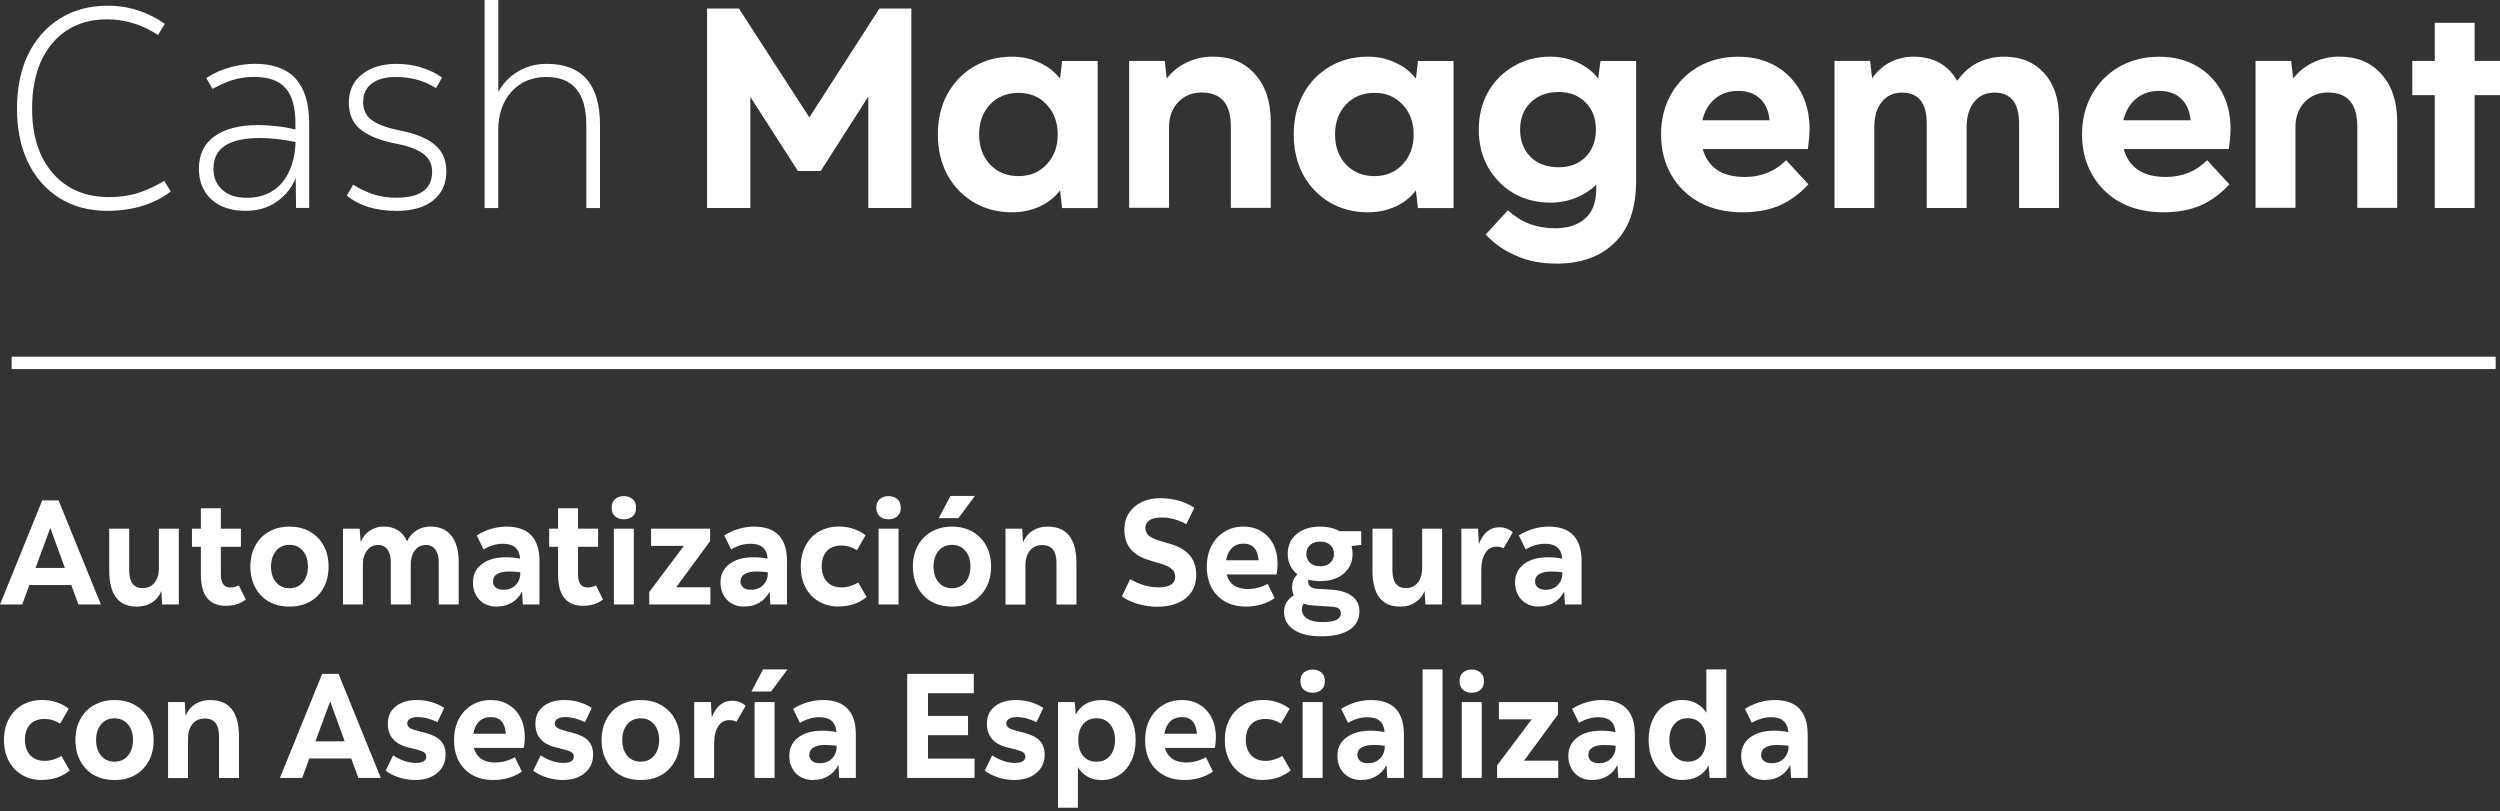
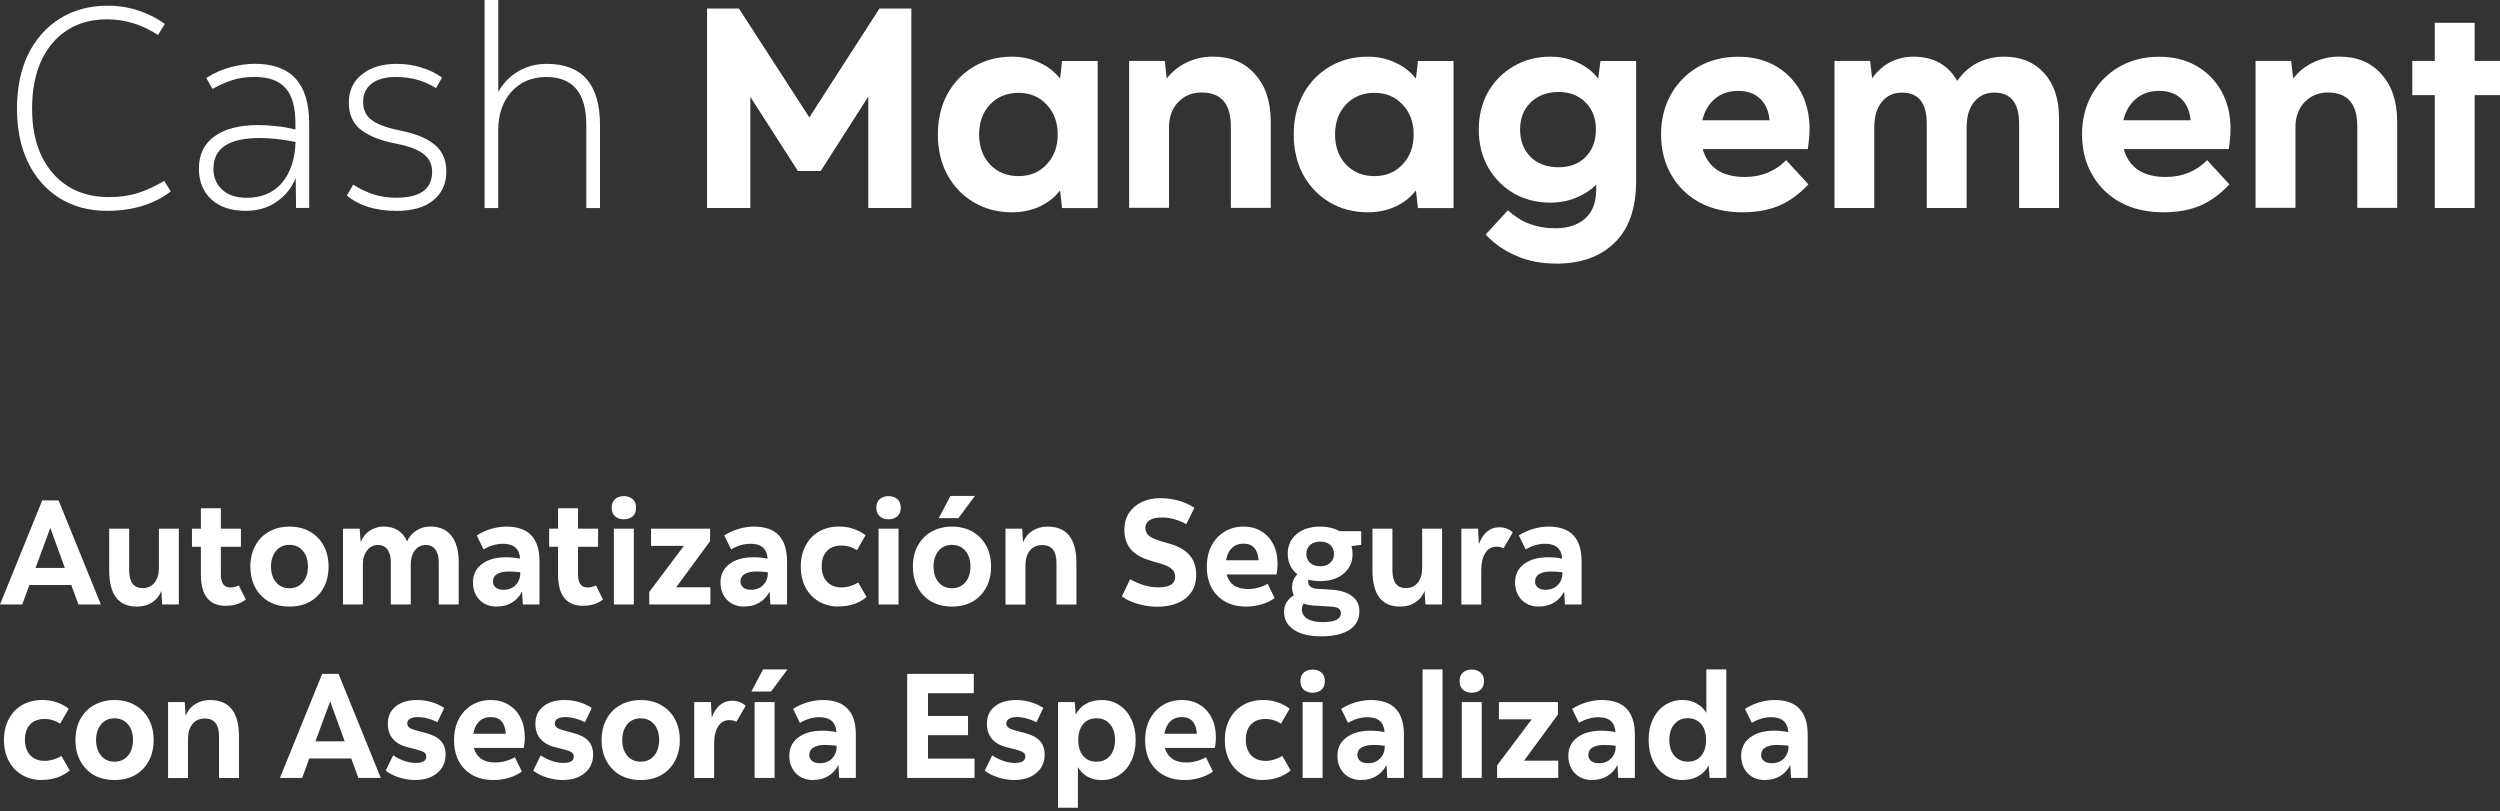
<svg xmlns="http://www.w3.org/2000/svg" width="262" height="85" viewBox="0 0 262 85" fill="none">
  <rect x="0" y="0" width="262" height="85" fill="#333333" stroke="none" />
  <g clip-path="url(#clip0_4004_115)">
    <path d="M255.164 21.8V9.972H252.807V6.388H255.164V2.389H259.345V6.388H262V9.972H259.345V21.8H255.164ZM236.383 21.8V6.388H240.116L240.324 8.238C240.862 7.524 241.55 6.966 242.381 6.563C243.238 6.148 244.16 5.934 245.16 5.934C247.03 5.934 248.503 6.55 249.581 7.784C250.678 8.998 251.223 10.66 251.223 12.77V21.787H247.043V13.243C247.043 10.874 246.017 9.692 243.965 9.692C242.992 9.692 242.174 10.03 241.518 10.705C240.882 11.38 240.564 12.25 240.564 13.302V21.78H236.383V21.8ZM226.262 9.524C225.308 9.524 224.503 9.803 223.841 10.361C223.204 10.9 222.763 11.646 222.529 12.601H229.579C229.482 11.607 229.144 10.848 228.567 10.329C228.008 9.79 227.242 9.524 226.269 9.524H226.262ZM233.637 19.32C232.702 20.333 231.676 21.079 230.56 21.56C229.463 22.02 228.184 22.248 226.71 22.248C225.035 22.248 223.555 21.91 222.263 21.235C220.991 20.54 219.991 19.573 219.277 18.34C218.563 17.106 218.199 15.691 218.199 14.1C218.199 12.51 218.55 11.101 219.244 9.887C219.939 8.654 220.9 7.686 222.114 6.992C223.328 6.297 224.723 5.947 226.294 5.947C227.768 5.947 229.06 6.265 230.177 6.901C231.293 7.537 232.17 8.426 232.806 9.556C233.442 10.692 233.76 12.004 233.76 13.497C233.76 14.036 233.702 14.743 233.578 15.62H222.562C222.821 16.554 223.321 17.281 224.055 17.801C224.814 18.301 225.788 18.547 226.983 18.547C228.697 18.547 230.138 17.963 231.313 16.788L233.643 19.326L233.637 19.32ZM192.257 21.8V6.388H195.99L196.198 8.212C196.698 7.498 197.315 6.94 198.048 6.537C198.808 6.141 199.632 5.94 200.528 5.94C202.619 5.94 204.151 6.784 205.124 8.478C205.683 7.66 206.377 7.037 207.215 6.596C208.072 6.161 209.007 5.94 210.019 5.94C211.792 5.94 213.194 6.518 214.233 7.673C215.265 8.809 215.784 10.374 215.784 12.361V21.8H211.603V12.958C211.603 10.79 210.74 9.705 209.007 9.705C208.111 9.705 207.403 10.037 206.884 10.692C206.364 11.328 206.105 12.205 206.105 13.321V21.8H201.924V12.958C201.924 10.79 201.061 9.705 199.327 9.705C198.431 9.705 197.724 10.037 197.204 10.692C196.685 11.328 196.425 12.205 196.425 13.321V21.8H192.245H192.257ZM182.137 9.524C181.182 9.524 180.377 9.803 179.715 10.361C179.079 10.9 178.637 11.646 178.404 12.601H185.454C185.357 11.607 185.019 10.848 184.441 10.329C183.883 9.79 183.117 9.524 182.143 9.524H182.137ZM189.518 19.32C188.583 20.333 187.557 21.079 186.441 21.56C185.344 22.02 184.065 22.248 182.591 22.248C180.916 22.248 179.436 21.91 178.144 21.235C176.872 20.54 175.872 19.573 175.158 18.34C174.444 17.106 174.08 15.691 174.08 14.1C174.08 12.51 174.431 11.101 175.125 9.887C175.82 8.654 176.781 7.686 177.995 6.992C179.209 6.297 180.605 5.947 182.176 5.947C183.649 5.947 184.941 6.265 186.058 6.901C187.174 7.537 188.051 8.426 188.687 9.556C189.323 10.692 189.641 12.004 189.641 13.497C189.641 14.036 189.583 14.743 189.459 15.62H178.443C178.702 16.554 179.202 17.281 179.936 17.801C180.695 18.301 181.669 18.547 182.864 18.547C184.578 18.547 186.019 17.963 187.194 16.788L189.524 19.326L189.518 19.32ZM163.336 17.528C164.511 17.528 165.459 17.171 166.173 16.451C166.887 15.717 167.251 14.756 167.251 13.581C167.251 12.406 166.894 11.458 166.173 10.744C165.459 10.011 164.511 9.64 163.336 9.64C162.161 9.64 161.148 10.011 160.408 10.744C159.675 11.458 159.305 12.406 159.305 13.581C159.305 14.756 159.675 15.71 160.408 16.451C161.142 17.165 162.122 17.528 163.336 17.528ZM163.07 27.623C161.538 27.623 160.155 27.357 158.922 26.818C157.688 26.299 156.61 25.552 155.695 24.578L158.026 22.04C158.785 22.715 159.551 23.196 160.324 23.475C161.122 23.773 162.005 23.923 162.979 23.923C164.336 23.923 165.387 23.572 166.147 22.877C166.907 22.202 167.283 21.183 167.283 19.833V19.352C166.705 19.93 165.998 20.385 165.16 20.729C164.323 21.073 163.42 21.235 162.44 21.235C161.025 21.235 159.753 20.904 158.616 20.248C157.48 19.573 156.584 18.658 155.929 17.502C155.293 16.347 154.975 15.042 154.975 13.588C154.975 12.133 155.293 10.829 155.929 9.673C156.584 8.517 157.48 7.615 158.616 6.953C159.753 6.278 161.025 5.94 162.44 5.94C163.518 5.94 164.492 6.148 165.368 6.57C166.244 6.966 166.952 7.524 167.491 8.245L167.731 6.395H171.464V18.969C171.464 21.819 170.717 23.968 169.224 25.422C167.731 26.896 165.68 27.63 163.07 27.63V27.623ZM144.036 18.456C145.25 18.456 146.236 18.047 146.989 17.23C147.768 16.412 148.152 15.366 148.152 14.094C148.152 12.822 147.762 11.776 146.989 10.958C146.23 10.14 145.25 9.731 144.036 9.731C142.822 9.731 141.828 10.14 141.049 10.958C140.29 11.776 139.913 12.822 139.913 14.094C139.913 15.366 140.29 16.412 141.049 17.23C141.828 18.047 142.822 18.456 144.036 18.456ZM148.599 21.8L148.392 19.95C147.853 20.664 147.139 21.235 146.243 21.651C145.366 22.047 144.399 22.248 143.348 22.248C141.854 22.248 140.524 21.897 139.348 21.203C138.173 20.508 137.245 19.541 136.57 18.307C135.914 17.074 135.583 15.671 135.583 14.094C135.583 12.516 135.914 11.095 136.57 9.881C137.245 8.647 138.173 7.68 139.348 6.985C140.524 6.291 141.854 5.94 143.348 5.94C144.406 5.94 145.366 6.148 146.243 6.57C147.119 6.966 147.833 7.524 148.392 8.245L148.599 6.395H152.332V21.806H148.599V21.8ZM118.334 21.8V6.388H122.067L122.275 8.238C122.814 7.524 123.502 6.966 124.333 6.563C125.19 6.148 126.112 5.934 127.111 5.934C128.981 5.934 130.455 6.55 131.532 7.784C132.629 8.998 133.175 10.66 133.175 12.77V21.787H128.994V13.243C128.994 10.874 127.968 9.692 125.917 9.692C124.943 9.692 124.125 10.03 123.469 10.705C122.833 11.38 122.515 12.25 122.515 13.302V21.78H118.334V21.8ZM106.733 18.456C107.947 18.456 108.934 18.047 109.687 17.23C110.466 16.412 110.849 15.366 110.849 14.094C110.849 12.822 110.46 11.776 109.687 10.958C108.927 10.14 107.947 9.731 106.733 9.731C105.519 9.731 104.526 10.14 103.747 10.958C102.987 11.776 102.611 12.822 102.611 14.094C102.611 15.366 102.987 16.412 103.747 17.23C104.526 18.047 105.519 18.456 106.733 18.456ZM111.303 21.8L111.096 19.95C110.557 20.664 109.843 21.235 108.947 21.651C108.071 22.047 107.103 22.248 106.052 22.248C104.558 22.248 103.228 21.897 102.053 21.203C100.878 20.508 99.949 19.541 99.274 18.307C98.618 17.074 98.287 15.671 98.287 14.094C98.287 12.516 98.618 11.095 99.274 9.881C99.949 8.647 100.878 7.68 102.053 6.985C103.228 6.291 104.558 5.94 106.052 5.94C107.11 5.94 108.071 6.148 108.947 6.57C109.823 6.966 110.537 7.524 111.096 8.245L111.303 6.395H115.036V21.806H111.303V21.8ZM74.098 21.8V0.896H77.442L84.817 12.302L92.165 0.896H95.509V21.8H90.997V10.121L86.011 17.918H83.622L78.636 10.153V21.8H74.098ZM50.786 21.8V0H52.221V9.647C52.701 8.751 53.383 8.037 54.279 7.498C55.175 6.959 56.181 6.693 57.297 6.693C61.017 6.693 62.88 8.835 62.88 13.114V21.806H61.446V13.114C61.446 9.751 60.05 8.069 57.265 8.069C55.752 8.069 54.525 8.589 53.59 9.621C52.675 10.653 52.214 11.997 52.214 13.652V21.806H50.779L50.786 21.8ZM41.49 22.098C40.457 22.098 39.477 21.962 38.562 21.683C37.666 21.384 36.932 20.988 36.355 20.488L37.01 19.352C37.705 19.787 38.413 20.131 39.133 20.365C39.867 20.605 40.665 20.722 41.522 20.722C44.028 20.722 45.287 19.813 45.287 18.002C45.287 17.268 45.028 16.678 44.508 16.243C43.989 15.782 43.164 15.425 42.029 15.165L40.801 14.899C39.406 14.561 38.354 14.074 37.633 13.438C36.919 12.783 36.556 11.893 36.556 10.783C36.556 9.511 37.017 8.511 37.932 7.797C38.847 7.063 40.055 6.693 41.548 6.693C42.502 6.693 43.379 6.823 44.177 7.083C44.976 7.323 45.69 7.667 46.326 8.128L45.696 9.231C44.982 8.797 44.294 8.498 43.639 8.336C42.983 8.154 42.243 8.069 41.431 8.069C40.399 8.069 39.568 8.297 38.951 8.758C38.354 9.218 38.055 9.861 38.055 10.699C38.055 11.432 38.302 12.023 38.802 12.458C39.302 12.893 40.133 13.257 41.308 13.536L42.502 13.802C43.976 14.159 45.054 14.665 45.729 15.327C46.423 15.964 46.774 16.853 46.774 17.983C46.774 19.255 46.313 20.261 45.398 21.001C44.502 21.735 43.197 22.105 41.483 22.105L41.49 22.098ZM22.364 17.651C22.364 18.586 22.676 19.333 23.293 19.891C23.91 20.45 24.767 20.729 25.864 20.729C27.415 20.729 28.642 20.209 29.538 19.177C30.434 18.119 30.914 16.691 30.973 14.879C29.616 14.6 28.376 14.464 27.24 14.464C23.994 14.464 22.371 15.529 22.371 17.658L22.364 17.651ZM25.773 22.098C24.241 22.098 23.033 21.702 22.157 20.904C21.28 20.086 20.845 19.015 20.845 17.677C20.845 16.204 21.384 15.081 22.455 14.302C23.552 13.503 25.085 13.107 27.052 13.107C27.668 13.107 28.305 13.146 28.96 13.224C29.635 13.282 30.304 13.406 30.96 13.581V12.925C30.96 11.211 30.609 9.978 29.915 9.225C29.239 8.446 28.142 8.063 26.63 8.063C25.773 8.063 24.987 8.18 24.273 8.42C23.559 8.66 22.89 8.959 22.274 9.316L21.618 8.18C22.416 7.66 23.26 7.284 24.156 7.044C25.052 6.804 25.909 6.687 26.727 6.687C30.512 6.687 32.401 8.764 32.401 12.925V21.793H31.025L30.992 18.658C30.557 19.716 29.876 20.547 28.96 21.164C28.064 21.78 27 22.092 25.766 22.092L25.773 22.098ZM11.27 22.098C9.342 22.098 7.654 21.651 6.226 20.755C4.81 19.859 3.72 18.612 2.941 17.022C2.162 15.412 1.779 13.529 1.779 11.38C1.779 9.231 2.168 7.316 2.941 5.706C3.739 4.096 4.849 2.837 6.284 1.941C7.719 1.045 9.387 0.597 11.302 0.597C12.419 0.597 13.484 0.766 14.496 1.104C15.528 1.441 16.457 1.909 17.275 2.506L16.561 3.668C14.886 2.571 13.107 2.025 11.218 2.025C9.608 2.025 8.212 2.402 7.037 3.162C5.862 3.921 4.96 4.992 4.317 6.388C3.681 7.784 3.363 9.446 3.363 11.374C3.363 13.302 3.681 14.879 4.317 16.269C4.973 17.665 5.908 18.749 7.122 19.521C8.335 20.281 9.77 20.657 11.419 20.657C12.555 20.657 13.588 20.508 14.522 20.209C15.457 19.891 16.353 19.476 17.21 18.956L17.898 20.06C17.119 20.677 16.158 21.177 15.003 21.553C13.867 21.91 12.627 22.092 11.27 22.092V22.098Z" fill="white" />
    <path d="M184.565 79.097C184.565 79.37 184.662 79.584 184.863 79.753C185.058 79.909 185.331 79.987 185.675 79.987C186.194 79.987 186.616 79.824 186.934 79.506C187.265 79.175 187.434 78.76 187.434 78.26V78.15C187.006 78.097 186.603 78.072 186.22 78.072C185.701 78.072 185.298 78.162 185.006 78.338C184.714 78.513 184.571 78.766 184.571 79.104L184.565 79.097ZM184.954 81.746C184.227 81.746 183.63 81.512 183.162 81.045C182.708 80.564 182.474 79.954 182.474 79.208C182.474 78.396 182.786 77.76 183.409 77.293C184.032 76.812 184.876 76.578 185.947 76.578C186.402 76.578 186.895 76.624 187.415 76.721C187.343 75.683 186.746 75.163 185.623 75.163C184.948 75.163 184.266 75.358 183.584 75.754L182.87 74.287C183.351 73.988 183.857 73.754 184.396 73.599C184.935 73.443 185.467 73.365 185.986 73.365C188.291 73.365 189.447 74.573 189.447 76.994V81.525H187.7L187.622 80.168C187.363 80.675 187.006 81.064 186.545 81.337C186.097 81.61 185.571 81.74 184.954 81.74V81.746ZM176.865 79.824C177.469 79.824 177.943 79.623 178.28 79.214C178.625 78.812 178.793 78.253 178.793 77.546C178.793 76.838 178.625 76.286 178.28 75.877C177.936 75.475 177.462 75.267 176.865 75.267C176.294 75.267 175.833 75.475 175.476 75.89C175.125 76.293 174.944 76.845 174.944 77.539C174.944 78.234 175.119 78.792 175.476 79.208C175.827 79.61 176.294 79.818 176.865 79.818V79.824ZM176.346 81.746C175.651 81.746 175.035 81.571 174.489 81.214C173.95 80.863 173.528 80.37 173.23 79.734C172.931 79.097 172.775 78.37 172.775 77.552C172.775 76.734 172.925 75.994 173.23 75.371C173.528 74.735 173.95 74.241 174.489 73.891C175.028 73.54 175.645 73.359 176.346 73.359C176.885 73.359 177.372 73.482 177.813 73.735C178.248 73.975 178.586 74.3 178.826 74.715V70.151H180.916V81.525H179.17L179.06 80.201C178.832 80.681 178.475 81.058 178.001 81.337C177.521 81.61 176.976 81.74 176.352 81.74L176.346 81.746ZM166.452 79.097C166.452 79.37 166.55 79.584 166.751 79.753C166.946 79.909 167.218 79.987 167.562 79.987C168.082 79.987 168.504 79.824 168.822 79.506C169.153 79.175 169.322 78.76 169.322 78.26V78.15C168.893 78.097 168.491 78.072 168.108 78.072C167.588 78.072 167.186 78.162 166.894 78.338C166.602 78.513 166.459 78.766 166.459 79.104L166.452 79.097ZM166.842 81.746C166.115 81.746 165.517 81.512 165.05 81.045C164.596 80.564 164.362 79.954 164.362 79.208C164.362 78.396 164.673 77.76 165.297 77.293C165.92 76.812 166.764 76.578 167.835 76.578C168.289 76.578 168.783 76.624 169.302 76.721C169.231 75.683 168.634 75.163 167.51 75.163C166.835 75.163 166.154 75.358 165.472 75.754L164.758 74.287C165.238 73.988 165.745 73.754 166.283 73.599C166.822 73.443 167.355 73.365 167.874 73.365C170.179 73.365 171.334 74.573 171.334 76.994V81.525H169.588L169.51 80.168C169.25 80.675 168.893 81.064 168.432 81.337C167.984 81.61 167.458 81.74 166.842 81.74V81.746ZM156.896 81.525V80.214L160.525 75.384H157.084V73.579H163.271V74.891L159.72 79.721H163.304V81.525H156.903H156.896ZM153.196 81.525V73.579H155.286V81.525H153.196ZM154.241 72.599C153.864 72.599 153.559 72.495 153.319 72.287C153.079 72.067 152.962 71.768 152.962 71.385C152.962 71.002 153.079 70.69 153.319 70.483C153.559 70.275 153.864 70.171 154.241 70.171C154.618 70.171 154.923 70.275 155.163 70.483C155.403 70.69 155.52 70.989 155.52 71.385C155.52 71.781 155.403 72.073 155.163 72.287C154.923 72.495 154.618 72.599 154.241 72.599ZM149.086 81.525V70.151H151.177V81.525H149.086ZM142.25 79.097C142.25 79.37 142.348 79.584 142.549 79.753C142.744 79.909 143.016 79.987 143.361 79.987C143.88 79.987 144.302 79.824 144.62 79.506C144.951 79.175 145.12 78.76 145.12 78.26V78.15C144.691 78.097 144.289 78.072 143.906 78.072C143.387 78.072 142.984 78.162 142.692 78.338C142.4 78.513 142.257 78.766 142.257 79.104L142.25 79.097ZM142.64 81.746C141.913 81.746 141.316 81.512 140.848 81.045C140.394 80.564 140.16 79.954 140.16 79.208C140.16 78.396 140.472 77.76 141.095 77.293C141.718 76.812 142.562 76.578 143.633 76.578C144.088 76.578 144.581 76.624 145.1 76.721C145.029 75.683 144.432 75.163 143.309 75.163C142.633 75.163 141.952 75.358 141.27 75.754L140.556 74.287C141.036 73.988 141.543 73.754 142.082 73.599C142.62 73.443 143.153 73.365 143.672 73.365C145.977 73.365 147.132 74.573 147.132 76.994V81.525H145.386L145.308 80.168C145.048 80.675 144.691 81.064 144.23 81.337C143.783 81.61 143.257 81.74 142.64 81.74V81.746ZM136.518 81.525V73.579H138.608V81.525H136.518ZM137.563 72.599C137.187 72.599 136.882 72.495 136.641 72.287C136.401 72.067 136.284 71.768 136.284 71.385C136.284 71.002 136.401 70.69 136.641 70.483C136.882 70.275 137.187 70.171 137.563 70.171C137.94 70.171 138.245 70.275 138.485 70.483C138.725 70.69 138.842 70.989 138.842 71.385C138.842 71.781 138.725 72.073 138.485 72.287C138.245 72.495 137.94 72.599 137.563 72.599ZM132.357 81.746C131.565 81.746 130.87 81.571 130.266 81.214C129.663 80.863 129.195 80.37 128.864 79.746C128.533 79.11 128.364 78.383 128.364 77.552C128.364 76.721 128.533 75.994 128.864 75.371C129.195 74.735 129.663 74.241 130.266 73.891C130.87 73.54 131.578 73.359 132.383 73.359C132.935 73.359 133.434 73.443 133.895 73.605C134.363 73.761 134.785 73.982 135.155 74.274L134.252 75.832C133.96 75.657 133.688 75.533 133.428 75.455C133.168 75.384 132.902 75.345 132.636 75.345C131.974 75.345 131.454 75.54 131.091 75.936C130.74 76.319 130.559 76.851 130.559 77.526C130.559 78.201 130.747 78.753 131.117 79.149C131.493 79.545 132 79.74 132.642 79.74C133.214 79.74 133.798 79.571 134.389 79.227L135.259 80.74C134.882 81.064 134.441 81.311 133.934 81.486C133.428 81.655 132.896 81.733 132.344 81.733L132.357 81.746ZM123.846 75.15C123.359 75.15 122.95 75.306 122.632 75.618C122.32 75.916 122.119 76.345 122.022 76.897H125.436C125.352 75.734 124.826 75.15 123.846 75.15ZM124.125 81.746C123.294 81.746 122.567 81.577 121.944 81.233C121.334 80.889 120.853 80.409 120.509 79.785C120.178 79.149 120.009 78.416 120.009 77.572C120.009 76.728 120.172 76.027 120.49 75.39C120.821 74.754 121.275 74.261 121.846 73.91C122.431 73.547 123.093 73.365 123.839 73.365C124.586 73.365 125.177 73.527 125.709 73.845C126.248 74.17 126.67 74.618 126.969 75.202C127.267 75.786 127.423 76.468 127.423 77.26C127.423 77.455 127.41 77.65 127.39 77.838C127.378 78.026 127.352 78.208 127.313 78.383H122.08C122.216 78.87 122.47 79.253 122.846 79.519C123.229 79.779 123.716 79.909 124.294 79.909C125.021 79.909 125.716 79.727 126.384 79.364L127.118 80.857C126.754 81.129 126.3 81.344 125.761 81.512C125.229 81.668 124.683 81.746 124.125 81.746ZM114.933 79.824C115.517 79.824 115.978 79.623 116.322 79.214C116.672 78.799 116.854 78.24 116.854 77.546C116.854 76.851 116.679 76.299 116.322 75.897C115.978 75.481 115.517 75.274 114.933 75.274C114.348 75.274 113.855 75.475 113.517 75.884C113.18 76.293 113.004 76.845 113.004 77.552C113.004 78.26 113.173 78.812 113.517 79.221C113.861 79.63 114.335 79.831 114.933 79.831V79.824ZM110.882 84.641V73.579H112.628L112.738 74.891C112.978 74.41 113.329 74.04 113.796 73.767C114.277 73.495 114.822 73.365 115.445 73.365C116.153 73.365 116.77 73.54 117.302 73.897C117.841 74.248 118.263 74.741 118.562 75.377C118.86 76.001 119.016 76.728 119.016 77.559C119.016 78.39 118.867 79.104 118.562 79.74C118.263 80.376 117.841 80.87 117.302 81.22C116.77 81.571 116.153 81.752 115.445 81.752C114.907 81.752 114.42 81.636 113.978 81.395C113.543 81.149 113.206 80.811 112.965 80.396V84.648H110.875L110.882 84.641ZM106.318 81.746C105.734 81.746 105.169 81.655 104.617 81.48C104.065 81.305 103.591 81.064 103.202 80.766L103.981 79.162C104.799 79.695 105.597 79.954 106.363 79.954C107.09 79.954 107.454 79.734 107.454 79.286C107.454 79.097 107.382 78.954 107.233 78.851C107.09 78.747 106.818 78.643 106.422 78.539L105.532 78.318C104.13 77.968 103.429 77.137 103.429 75.838C103.429 75.072 103.702 74.469 104.253 74.034C104.812 73.586 105.552 73.365 106.467 73.365C107.525 73.365 108.48 73.638 109.337 74.189L108.622 75.683C107.915 75.332 107.22 75.15 106.532 75.15C106.201 75.15 105.935 75.215 105.74 75.338C105.552 75.455 105.461 75.611 105.461 75.819C105.461 76.007 105.552 76.163 105.727 76.286C105.915 76.403 106.233 76.513 106.694 76.63L107.408 76.819C108.123 77.007 108.648 77.28 108.979 77.643C109.311 78.007 109.479 78.487 109.479 79.091C109.479 79.883 109.187 80.519 108.609 81.006C108.038 81.493 107.272 81.74 106.318 81.74V81.746ZM95.074 81.525V70.619H102.053V72.644H97.255V75.027H101.449V77.052H97.255V79.5H102.131V81.525H95.074ZM84.81 79.097C84.81 79.37 84.907 79.584 85.109 79.753C85.303 79.909 85.576 79.987 85.92 79.987C86.44 79.987 86.862 79.824 87.18 79.506C87.511 79.175 87.68 78.76 87.68 78.26V78.15C87.251 78.097 86.849 78.072 86.466 78.072C85.946 78.072 85.544 78.162 85.252 78.338C84.96 78.513 84.817 78.766 84.817 79.104L84.81 79.097ZM85.2 81.746C84.473 81.746 83.875 81.512 83.408 81.045C82.954 80.564 82.72 79.954 82.72 79.208C82.72 78.396 83.031 77.76 83.655 77.293C84.278 76.812 85.122 76.578 86.193 76.578C86.647 76.578 87.141 76.624 87.66 76.721C87.589 75.683 86.991 75.163 85.868 75.163C85.193 75.163 84.511 75.358 83.83 75.754L83.116 74.287C83.596 73.988 84.103 73.754 84.641 73.599C85.18 73.443 85.713 73.365 86.232 73.365C88.537 73.365 89.692 74.573 89.692 76.994V81.525H87.946L87.868 80.168C87.608 80.675 87.251 81.064 86.79 81.337C86.342 81.61 85.816 81.74 85.2 81.74V81.746ZM78.74 72.476L79.974 70.151H82.531L80.805 72.476H78.747H78.74ZM79.084 81.525V73.579H81.175V81.525H79.084ZM72.755 81.525V73.579H74.501L74.592 75.215C74.787 74.644 75.072 74.209 75.436 73.904C75.799 73.592 76.228 73.436 76.728 73.436C77.286 73.436 77.76 73.612 78.143 73.969L77.176 75.637C76.948 75.52 76.702 75.468 76.442 75.468C75.936 75.468 75.54 75.689 75.261 76.137C74.981 76.572 74.839 77.182 74.839 77.961V81.532H72.748L72.755 81.525ZM67.146 79.824C67.73 79.824 68.197 79.617 68.548 79.201C68.898 78.786 69.08 78.234 69.08 77.552C69.08 76.871 68.905 76.319 68.548 75.903C68.197 75.488 67.73 75.28 67.146 75.28C66.561 75.28 66.094 75.488 65.743 75.903C65.393 76.319 65.211 76.871 65.211 77.552C65.211 78.234 65.386 78.786 65.743 79.201C66.094 79.617 66.561 79.824 67.146 79.824ZM67.146 81.746C66.334 81.746 65.62 81.577 64.997 81.233C64.387 80.883 63.906 80.389 63.562 79.753C63.218 79.117 63.049 78.39 63.049 77.559C63.049 76.728 63.218 75.988 63.562 75.365C63.906 74.728 64.38 74.241 64.997 73.897C65.62 73.547 66.334 73.365 67.146 73.365C67.957 73.365 68.684 73.54 69.294 73.897C69.905 74.241 70.385 74.728 70.729 75.365C71.073 75.988 71.242 76.721 71.242 77.559C71.242 78.396 71.073 79.123 70.729 79.753C70.385 80.389 69.911 80.883 69.294 81.233C68.684 81.577 67.964 81.746 67.146 81.746ZM58.998 81.746C58.414 81.746 57.849 81.655 57.297 81.48C56.746 81.305 56.272 81.064 55.882 80.766L56.661 79.162C57.479 79.695 58.278 79.954 59.044 79.954C59.771 79.954 60.134 79.734 60.134 79.286C60.134 79.097 60.063 78.954 59.914 78.851C59.771 78.747 59.498 78.643 59.102 78.539L58.213 78.318C56.811 77.968 56.109 77.137 56.109 75.838C56.109 75.072 56.382 74.469 56.934 74.034C57.492 73.586 58.232 73.365 59.148 73.365C60.206 73.365 61.16 73.638 62.017 74.189L61.303 75.683C60.595 75.332 59.901 75.15 59.213 75.15C58.882 75.15 58.615 75.215 58.421 75.338C58.232 75.455 58.141 75.611 58.141 75.819C58.141 76.007 58.232 76.163 58.408 76.286C58.596 76.403 58.914 76.513 59.375 76.63L60.089 76.819C60.803 77.007 61.329 77.28 61.66 77.643C61.991 78.007 62.16 78.487 62.16 79.091C62.16 79.883 61.868 80.519 61.29 81.006C60.719 81.493 59.953 81.74 58.998 81.74V81.746ZM51.422 75.15C50.935 75.15 50.526 75.306 50.208 75.618C49.897 75.916 49.696 76.345 49.598 76.897H53.013C52.928 75.734 52.403 75.15 51.422 75.15ZM51.702 81.746C50.87 81.746 50.143 81.577 49.52 81.233C48.91 80.889 48.43 80.409 48.086 79.785C47.754 79.149 47.586 78.416 47.586 77.572C47.586 76.728 47.748 76.027 48.066 75.39C48.397 74.754 48.852 74.261 49.423 73.91C50.007 73.547 50.669 73.365 51.416 73.365C52.162 73.365 52.753 73.527 53.285 73.845C53.824 74.17 54.246 74.618 54.545 75.202C54.843 75.786 54.999 76.468 54.999 77.26C54.999 77.455 54.986 77.65 54.967 77.838C54.954 78.026 54.928 78.208 54.889 78.383H49.657C49.793 78.87 50.046 79.253 50.423 79.519C50.806 79.779 51.292 79.909 51.87 79.909C52.597 79.909 53.292 79.727 53.961 79.364L54.694 80.857C54.331 81.129 53.876 81.344 53.337 81.512C52.805 81.668 52.26 81.746 51.702 81.746ZM43.535 81.746C42.95 81.746 42.386 81.655 41.834 81.48C41.282 81.305 40.808 81.064 40.419 80.766L41.198 79.162C42.016 79.695 42.814 79.954 43.58 79.954C44.307 79.954 44.671 79.734 44.671 79.286C44.671 79.097 44.599 78.954 44.45 78.851C44.307 78.747 44.035 78.643 43.639 78.539L42.749 78.318C41.347 77.968 40.646 77.137 40.646 75.838C40.646 75.072 40.918 74.469 41.47 74.034C42.029 73.586 42.769 73.365 43.684 73.365C44.742 73.365 45.697 73.638 46.553 74.189L45.839 75.683C45.132 75.332 44.437 75.15 43.749 75.15C43.418 75.15 43.152 75.215 42.957 75.338C42.769 75.455 42.678 75.611 42.678 75.819C42.678 76.007 42.769 76.163 42.944 76.286C43.132 76.403 43.45 76.513 43.911 76.63L44.625 76.819C45.339 77.007 45.865 77.28 46.196 77.643C46.527 78.007 46.696 78.487 46.696 79.091C46.696 79.883 46.404 80.519 45.826 81.006C45.255 81.493 44.489 81.74 43.535 81.74V81.746ZM33.057 77.695H36.127L34.602 73.501L33.057 77.695ZM29.337 81.525L33.764 70.619H35.478L39.906 81.525H37.556L36.809 79.487H32.414L31.668 81.525H29.343H29.337ZM17.613 81.525V73.579H19.359L19.45 75.014C19.67 74.482 20.002 74.079 20.45 73.8C20.897 73.508 21.423 73.365 22.02 73.365C24.033 73.365 25.046 74.637 25.046 77.182V81.532H22.955V77.169C22.955 75.923 22.456 75.299 21.462 75.299C20.91 75.299 20.482 75.494 20.17 75.877C19.859 76.26 19.703 76.773 19.703 77.422V81.538H17.613V81.525ZM12.004 79.824C12.588 79.824 13.055 79.617 13.406 79.201C13.756 78.786 13.938 78.234 13.938 77.552C13.938 76.871 13.763 76.319 13.406 75.903C13.055 75.488 12.588 75.28 12.004 75.28C11.419 75.28 10.952 75.488 10.601 75.903C10.251 76.319 10.069 76.871 10.069 77.552C10.069 78.234 10.244 78.786 10.601 79.201C10.952 79.617 11.419 79.824 12.004 79.824ZM12.004 81.746C11.192 81.746 10.478 81.577 9.855 81.233C9.244 80.883 8.764 80.389 8.42 79.753C8.076 79.117 7.907 78.39 7.907 77.559C7.907 76.728 8.076 75.988 8.42 75.365C8.764 74.728 9.238 74.241 9.855 73.897C10.478 73.547 11.192 73.365 12.004 73.365C12.815 73.365 13.542 73.54 14.152 73.897C14.763 74.241 15.243 74.728 15.587 75.365C15.931 75.988 16.1 76.721 16.1 77.559C16.1 78.396 15.931 79.123 15.587 79.753C15.243 80.389 14.769 80.883 14.152 81.233C13.542 81.577 12.822 81.746 12.004 81.746ZM4.408 81.746C3.616 81.746 2.921 81.571 2.318 81.214C1.714 80.863 1.246 80.37 0.915 79.746C0.584 79.11 0.415 78.383 0.415 77.552C0.415 76.721 0.584 75.994 0.915 75.371C1.246 74.735 1.714 74.241 2.318 73.891C2.921 73.54 3.629 73.359 4.434 73.359C4.986 73.359 5.486 73.443 5.947 73.605C6.414 73.761 6.836 73.982 7.206 74.274L6.304 75.832C6.011 75.657 5.739 75.533 5.479 75.455C5.219 75.384 4.953 75.345 4.687 75.345C4.025 75.345 3.506 75.54 3.142 75.936C2.792 76.319 2.61 76.851 2.61 77.526C2.61 78.201 2.798 78.753 3.168 79.149C3.545 79.545 4.051 79.74 4.694 79.74C5.265 79.74 5.849 79.571 6.44 79.227L7.31 80.74C6.933 81.064 6.492 81.311 5.986 81.486C5.479 81.655 4.947 81.733 4.395 81.733L4.408 81.746ZM160.869 60.92C160.869 61.193 160.967 61.407 161.168 61.576C161.363 61.731 161.635 61.809 161.979 61.809C162.499 61.809 162.921 61.647 163.239 61.329C163.57 60.998 163.739 60.582 163.739 60.083V59.972C163.31 59.92 162.908 59.894 162.525 59.894C162.005 59.894 161.603 59.985 161.311 60.16C161.019 60.336 160.876 60.589 160.876 60.926L160.869 60.92ZM161.259 63.569C160.532 63.569 159.934 63.335 159.467 62.868C159.013 62.387 158.779 61.777 158.779 61.03C158.779 60.219 159.09 59.583 159.714 59.115C160.337 58.635 161.181 58.401 162.252 58.401C162.706 58.401 163.2 58.447 163.719 58.544C163.648 57.505 163.05 56.986 161.927 56.986C161.252 56.986 160.571 57.181 159.889 57.577L159.175 56.109C159.655 55.811 160.162 55.577 160.7 55.421C161.239 55.266 161.772 55.188 162.291 55.188C164.596 55.188 165.751 56.395 165.751 58.817V63.348H164.005L163.927 61.991C163.667 62.498 163.31 62.887 162.849 63.16C162.401 63.432 161.875 63.562 161.259 63.562V63.569ZM153.15 63.348V55.402H154.897L154.988 57.038C155.182 56.467 155.468 56.032 155.831 55.727C156.195 55.415 156.624 55.259 157.123 55.259C157.682 55.259 158.156 55.434 158.539 55.791L157.571 57.46C157.344 57.343 157.097 57.291 156.838 57.291C156.331 57.291 155.935 57.512 155.656 57.96C155.377 58.395 155.234 59.005 155.234 59.784V63.354H153.144L153.15 63.348ZM146.717 63.569C144.795 63.569 143.834 62.303 143.834 59.764V55.402H145.925V59.751C145.925 61.011 146.399 61.634 147.34 61.634C147.859 61.634 148.268 61.446 148.574 61.076C148.885 60.699 149.041 60.18 149.041 59.518V55.402H151.131V63.348H149.385L149.294 61.933C149.099 62.439 148.775 62.842 148.327 63.134C147.879 63.426 147.347 63.569 146.723 63.569H146.717ZM136.44 63.861C136.44 64.276 136.628 64.601 136.999 64.841C137.382 65.081 137.92 65.198 138.621 65.198C139.887 65.198 140.524 64.886 140.524 64.263C140.524 64.043 140.446 63.88 140.29 63.763C140.134 63.66 139.881 63.595 139.524 63.575L137.563 63.452C137.219 63.432 136.908 63.361 136.628 63.251C136.505 63.419 136.44 63.621 136.44 63.861ZM138.355 59.343C138.803 59.343 139.154 59.226 139.413 58.985C139.673 58.745 139.803 58.434 139.803 58.051C139.803 57.667 139.673 57.343 139.413 57.116C139.154 56.876 138.803 56.759 138.355 56.759C137.907 56.759 137.557 56.876 137.297 57.116C137.037 57.343 136.908 57.655 136.908 58.051C136.908 58.447 137.037 58.745 137.297 58.985C137.57 59.226 137.92 59.343 138.355 59.343ZM138.355 60.901C137.907 60.901 137.492 60.849 137.109 60.745C137.096 60.797 137.096 60.862 137.096 60.933C137.096 61.413 137.42 61.673 138.076 61.712L139.413 61.79C140.4 61.842 141.153 62.063 141.673 62.459C142.205 62.842 142.465 63.38 142.465 64.062C142.465 64.893 142.121 65.536 141.439 65.997C140.751 66.451 139.764 66.685 138.479 66.685C137.193 66.685 136.291 66.458 135.596 65.997C134.908 65.542 134.571 64.912 134.571 64.114C134.571 63.731 134.661 63.393 134.85 63.101C135.038 62.809 135.285 62.569 135.596 62.387C135.473 62.141 135.408 61.855 135.408 61.543C135.408 61.011 135.596 60.563 135.966 60.186C135.642 59.94 135.395 59.628 135.22 59.265C135.044 58.901 134.954 58.498 134.954 58.051C134.954 57.187 135.259 56.499 135.875 55.98C136.499 55.447 137.323 55.188 138.355 55.188C139.147 55.188 139.822 55.35 140.381 55.668H142.653V57.103L141.64 57.226C141.712 57.486 141.751 57.758 141.751 58.051C141.751 58.622 141.608 59.122 141.329 59.544C141.049 59.972 140.653 60.303 140.147 60.544C139.641 60.784 139.043 60.901 138.355 60.901ZM130.312 56.973C129.825 56.973 129.416 57.129 129.098 57.44C128.786 57.739 128.585 58.167 128.488 58.719H131.902C131.818 57.557 131.292 56.973 130.312 56.973ZM130.591 63.569C129.76 63.569 129.033 63.4 128.41 63.056C127.799 62.712 127.319 62.231 126.975 61.608C126.644 60.972 126.475 60.238 126.475 59.394C126.475 58.55 126.637 57.849 126.956 57.213C127.287 56.577 127.741 56.084 128.312 55.733C128.897 55.369 129.559 55.188 130.305 55.188C131.052 55.188 131.643 55.35 132.175 55.668C132.714 55.993 133.136 56.441 133.434 57.025C133.733 57.609 133.889 58.291 133.889 59.083C133.889 59.278 133.876 59.472 133.856 59.661C133.843 59.849 133.817 60.031 133.779 60.206H128.546C128.682 60.693 128.936 61.076 129.312 61.342C129.695 61.602 130.182 61.731 130.76 61.731C131.487 61.731 132.182 61.55 132.85 61.186L133.584 62.679C133.22 62.952 132.766 63.166 132.227 63.335C131.695 63.491 131.149 63.569 130.591 63.569ZM121.165 63.582C120.73 63.582 120.275 63.53 119.808 63.426C119.354 63.335 118.925 63.205 118.529 63.036C118.133 62.868 117.815 62.686 117.581 62.491L118.438 60.699C118.893 60.959 119.367 61.167 119.853 61.322C120.353 61.478 120.873 61.556 121.411 61.556C122.574 61.556 123.158 61.18 123.158 60.433C123.158 60.108 123.041 59.849 122.814 59.641C122.593 59.42 122.152 59.213 121.476 59.018L120.665 58.784C119.639 58.486 118.906 58.064 118.471 57.525C118.042 56.973 117.834 56.304 117.834 55.512C117.834 54.85 117.99 54.272 118.302 53.785C118.626 53.285 119.068 52.903 119.626 52.63C120.197 52.351 120.86 52.208 121.619 52.208C122.294 52.208 122.944 52.299 123.567 52.487C124.19 52.662 124.722 52.909 125.17 53.221L124.326 54.934C123.943 54.714 123.534 54.545 123.093 54.422C122.664 54.298 122.223 54.233 121.769 54.233C121.184 54.233 120.749 54.331 120.457 54.532C120.178 54.727 120.035 54.986 120.035 55.311C120.035 55.636 120.152 55.902 120.379 56.123C120.606 56.33 121.054 56.532 121.717 56.733L122.528 56.966C123.554 57.259 124.281 57.681 124.709 58.226C125.144 58.778 125.365 59.446 125.365 60.238C125.365 61.297 124.988 62.121 124.242 62.718C123.502 63.303 122.476 63.588 121.158 63.588L121.165 63.582ZM105.376 63.348V55.402H107.123L107.214 56.837C107.434 56.304 107.765 55.902 108.213 55.623C108.661 55.331 109.187 55.188 109.784 55.188C111.797 55.188 112.81 56.46 112.81 59.005V63.354H110.719V58.992C110.719 57.745 110.219 57.122 109.226 57.122C108.674 57.122 108.246 57.317 107.934 57.7C107.623 58.083 107.467 58.596 107.467 59.245V63.361H105.376V63.348ZM98.378 54.298L99.612 51.974H102.169L100.443 54.298H98.385H98.378ZM99.767 61.647C100.352 61.647 100.819 61.439 101.17 61.024C101.52 60.608 101.702 60.057 101.702 59.375C101.702 58.693 101.527 58.142 101.17 57.726C100.819 57.31 100.352 57.103 99.767 57.103C99.183 57.103 98.716 57.31 98.365 57.726C98.015 58.142 97.833 58.693 97.833 59.375C97.833 60.057 98.008 60.608 98.365 61.024C98.716 61.439 99.183 61.647 99.767 61.647ZM99.767 63.569C98.956 63.569 98.242 63.4 97.619 63.056C97.008 62.705 96.528 62.212 96.184 61.576C95.84 60.94 95.671 60.212 95.671 59.381C95.671 58.55 95.84 57.81 96.184 57.187C96.528 56.551 97.002 56.064 97.619 55.72C98.242 55.369 98.956 55.188 99.767 55.188C100.579 55.188 101.306 55.363 101.916 55.72C102.527 56.064 103.007 56.551 103.351 57.187C103.695 57.81 103.864 58.544 103.864 59.381C103.864 60.219 103.695 60.946 103.351 61.576C103.007 62.212 102.533 62.705 101.916 63.056C101.306 63.4 100.585 63.569 99.767 63.569ZM92.075 63.348V55.402H94.165V63.348H92.075ZM93.12 54.422C92.743 54.422 92.438 54.318 92.198 54.11C91.958 53.889 91.841 53.591 91.841 53.208C91.841 52.825 91.958 52.513 92.198 52.305C92.438 52.097 92.743 51.994 93.12 51.994C93.496 51.994 93.801 52.097 94.042 52.305C94.282 52.513 94.399 52.812 94.399 53.208C94.399 53.604 94.282 53.896 94.042 54.11C93.801 54.318 93.496 54.422 93.12 54.422ZM87.913 63.569C87.121 63.569 86.427 63.393 85.823 63.036C85.219 62.686 84.752 62.192 84.421 61.569C84.09 60.933 83.921 60.206 83.921 59.375C83.921 58.544 84.09 57.817 84.421 57.194C84.752 56.557 85.219 56.064 85.823 55.714C86.427 55.363 87.134 55.181 87.939 55.181C88.491 55.181 88.991 55.266 89.452 55.428C89.919 55.584 90.341 55.804 90.711 56.096L89.809 57.655C89.517 57.479 89.244 57.356 88.984 57.278C88.725 57.207 88.459 57.168 88.192 57.168C87.53 57.168 87.011 57.362 86.647 57.758C86.297 58.142 86.115 58.674 86.115 59.349C86.115 60.024 86.303 60.576 86.673 60.972C87.05 61.368 87.556 61.563 88.199 61.563C88.77 61.563 89.355 61.394 89.945 61.05L90.815 62.562C90.439 62.887 89.997 63.134 89.491 63.309C88.984 63.478 88.452 63.556 87.9 63.556L87.913 63.569ZM77.598 60.92C77.598 61.193 77.695 61.407 77.896 61.576C78.091 61.731 78.364 61.809 78.708 61.809C79.227 61.809 79.649 61.647 79.967 61.329C80.298 60.998 80.467 60.582 80.467 60.083V59.972C80.039 59.92 79.636 59.894 79.253 59.894C78.734 59.894 78.331 59.985 78.039 60.16C77.747 60.336 77.604 60.589 77.604 60.926L77.598 60.92ZM77.987 63.569C77.26 63.569 76.663 63.335 76.195 62.868C75.741 62.387 75.507 61.777 75.507 61.03C75.507 60.219 75.819 59.583 76.442 59.115C77.065 58.635 77.909 58.401 78.98 58.401C79.435 58.401 79.928 58.447 80.448 58.544C80.376 57.505 79.779 56.986 78.656 56.986C77.981 56.986 77.299 57.181 76.617 57.577L75.903 56.109C76.384 55.811 76.89 55.577 77.429 55.421C77.968 55.266 78.5 55.188 79.019 55.188C81.324 55.188 82.48 56.395 82.48 58.817V63.348H80.733L80.655 61.991C80.396 62.498 80.039 62.887 79.578 63.16C79.13 63.432 78.604 63.562 77.987 63.562V63.569ZM68.042 63.348V62.037L71.671 57.207H68.23V55.402H74.417V56.713L70.866 61.543H74.449V63.348H68.048H68.042ZM64.335 63.348V55.402H66.425V63.348H64.335ZM65.38 54.422C65.003 54.422 64.698 54.318 64.458 54.11C64.218 53.889 64.101 53.591 64.101 53.208C64.101 52.825 64.218 52.513 64.458 52.305C64.698 52.097 65.003 51.994 65.38 51.994C65.756 51.994 66.061 52.097 66.302 52.305C66.542 52.513 66.659 52.812 66.659 53.208C66.659 53.604 66.542 53.896 66.302 54.11C66.061 54.318 65.756 54.422 65.38 54.422ZM61.121 63.491C59.368 63.491 58.486 62.407 58.486 60.232V57.304H57.551V55.402H58.486V53.266H60.576V55.402H62.679V57.304H60.576V60.199C60.576 61.115 60.913 61.569 61.589 61.569C61.881 61.569 62.173 61.498 62.459 61.349L63.192 62.829C62.64 63.264 61.952 63.484 61.121 63.484V63.491ZM51.656 60.92C51.656 61.193 51.753 61.407 51.955 61.576C52.149 61.731 52.422 61.809 52.766 61.809C53.285 61.809 53.708 61.647 54.026 61.329C54.357 60.998 54.525 60.582 54.525 60.083V59.972C54.097 59.92 53.694 59.894 53.312 59.894C52.792 59.894 52.39 59.985 52.097 60.16C51.805 60.336 51.663 60.589 51.663 60.926L51.656 60.92ZM52.045 63.569C51.318 63.569 50.721 63.335 50.254 62.868C49.799 62.387 49.566 61.777 49.566 61.03C49.566 60.219 49.877 59.583 50.501 59.115C51.124 58.635 51.968 58.401 53.039 58.401C53.493 58.401 53.987 58.447 54.506 58.544C54.435 57.505 53.837 56.986 52.714 56.986C52.039 56.986 51.357 57.181 50.676 57.577L49.962 56.109C50.442 55.811 50.948 55.577 51.487 55.421C52.026 55.266 52.558 55.188 53.078 55.188C55.382 55.188 56.538 56.395 56.538 58.817V63.348H54.792L54.714 61.991C54.454 62.498 54.097 62.887 53.636 63.16C53.188 63.432 52.662 63.562 52.045 63.562V63.569ZM35.946 63.348V55.402H37.692L37.802 56.817C37.991 56.317 38.296 55.921 38.724 55.636C39.159 55.337 39.653 55.181 40.204 55.181C41.379 55.181 42.197 55.7 42.665 56.739C42.873 56.259 43.197 55.882 43.632 55.603C44.067 55.324 44.56 55.181 45.112 55.181C46.066 55.181 46.8 55.506 47.306 56.148C47.813 56.785 48.072 57.7 48.072 58.907V63.348H45.982V58.907C45.982 58.349 45.865 57.908 45.625 57.596C45.398 57.272 45.067 57.116 44.625 57.116C44.145 57.116 43.762 57.31 43.47 57.694C43.191 58.07 43.048 58.544 43.048 59.128V63.348H40.957V58.907C40.957 58.349 40.84 57.908 40.613 57.596C40.386 57.272 40.048 57.116 39.601 57.116C39.153 57.116 38.757 57.31 38.465 57.694C38.172 58.07 38.029 58.544 38.029 59.128V63.348H35.939H35.946ZM30.337 61.647C30.921 61.647 31.388 61.439 31.739 61.024C32.089 60.608 32.271 60.057 32.271 59.375C32.271 58.693 32.096 58.142 31.739 57.726C31.388 57.31 30.921 57.103 30.337 57.103C29.752 57.103 29.285 57.31 28.934 57.726C28.584 58.142 28.402 58.693 28.402 59.375C28.402 60.057 28.577 60.608 28.934 61.024C29.285 61.439 29.752 61.647 30.337 61.647ZM30.337 63.569C29.525 63.569 28.811 63.4 28.188 63.056C27.578 62.705 27.097 62.212 26.753 61.576C26.409 60.94 26.24 60.212 26.24 59.381C26.24 58.55 26.409 57.81 26.753 57.187C27.097 56.551 27.571 56.064 28.188 55.72C28.811 55.369 29.525 55.188 30.337 55.188C31.148 55.188 31.875 55.363 32.486 55.72C33.096 56.064 33.576 56.551 33.92 57.187C34.264 57.81 34.433 58.544 34.433 59.381C34.433 60.219 34.264 60.946 33.92 61.576C33.576 62.212 33.102 62.705 32.486 63.056C31.875 63.4 31.155 63.569 30.337 63.569ZM23.689 63.491C21.936 63.491 21.053 62.407 21.053 60.232V57.304H20.118V55.402H21.053V53.266H23.144V55.402H25.247V57.304H23.144V60.199C23.144 61.115 23.481 61.569 24.156 61.569C24.448 61.569 24.741 61.498 25.026 61.349L25.76 62.829C25.208 63.264 24.52 63.484 23.689 63.484V63.491ZM14.328 63.569C12.406 63.569 11.445 62.303 11.445 59.764V55.402H13.536V59.751C13.536 61.011 14.009 61.634 14.951 61.634C15.47 61.634 15.879 61.446 16.184 61.076C16.496 60.699 16.652 60.18 16.652 59.518V55.402H18.742V63.348H16.996L16.905 61.933C16.71 62.439 16.386 62.842 15.938 63.134C15.49 63.426 14.957 63.569 14.334 63.569H14.328ZM3.726 59.518H6.797L5.271 55.324L3.726 59.518ZM0 63.348L4.427 52.442H6.141L10.569 63.348H8.219L7.472 61.309H3.077L2.331 63.348H0Z" fill="white" />
-     <path d="M261.546 37.38H1.221V38.679H261.546V37.38Z" fill="white" />
  </g>
  <defs>
    <clipPath id="clip0_4004_115">
      <rect width="262" height="84.641" fill="white" />
    </clipPath>
  </defs>
</svg>